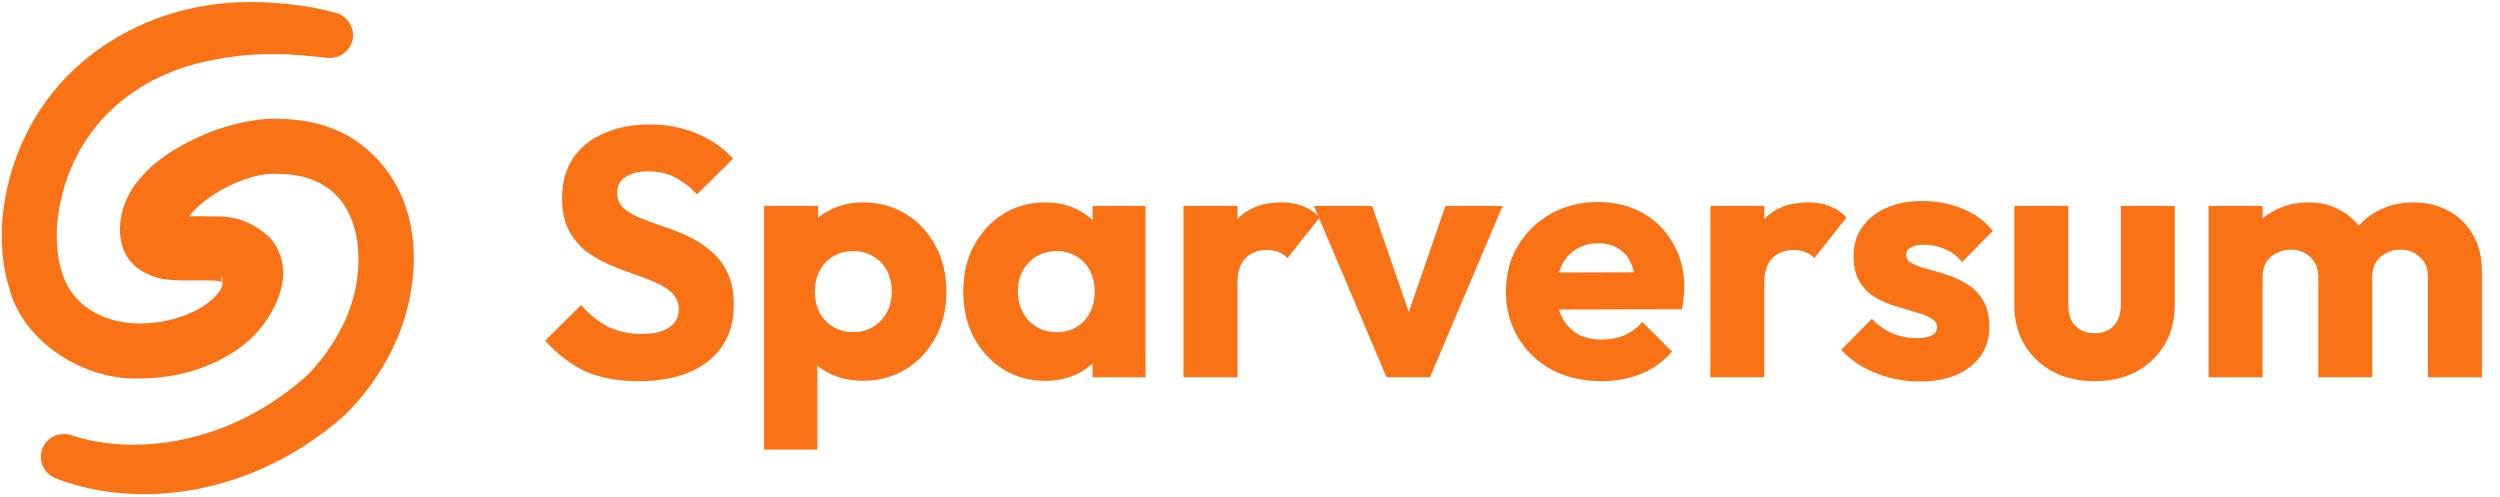
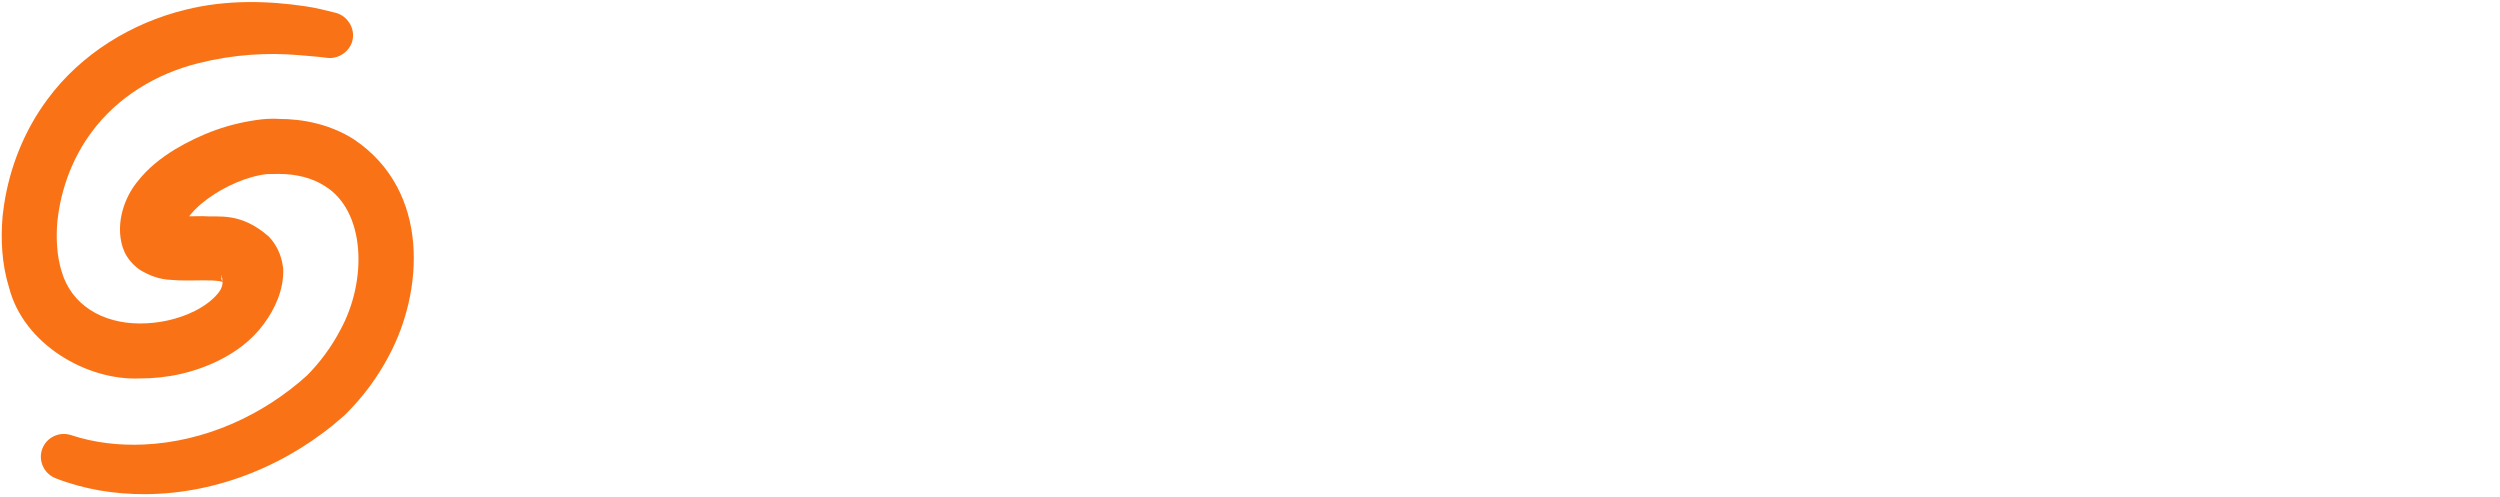
<svg xmlns="http://www.w3.org/2000/svg" width="709" height="141" viewBox="0 0 709 141" fill="none">
-   <path d="M92.738 16.403C94.352 16.624 96.031 16.172 97.395 15.201C98.76 14.227 99.699 12.814 100.015 11.217C100.331 9.62 100.002 7.956 99.111 6.535C98.219 5.118 96.838 4.06 95.262 3.65C95.262 3.65 95.262 3.65 95.262 3.65C92.406 2.921 89.567 2.22 86.664 1.788C81.35 0.999 75.945 0.54 70.482 0.584C64.494 0.633 58.431 1.292 52.507 2.781C37.441 6.479 22.995 15.206 13.482 28.138C6.907 36.952 2.745 47.461 1.142 58.147C0.99 59.15 0.858 60.16 0.746 61.177L0.727 61.379C0.194 67.901 0.465 74.764 2.587 81.614C6.743 97.685 24.627 107.94 39.537 107.33C47.368 107.35 55.016 105.715 62.208 102.152C66.791 99.825 71.281 96.697 74.84 91.845C77.842 87.808 80.569 82.199 80.317 76.179L80.172 75.22C79.804 72.609 78.506 69.39 76.158 67.023C68.081 59.996 61.958 61.691 57.447 61.302C55.144 61.313 53.04 61.38 51.378 61.321C50.55 61.294 49.836 61.227 49.453 61.157C49.07 61.112 49.072 60.953 49.906 61.466C50.421 61.787 51.22 62.584 51.633 63.46L52.218 64.943C52.158 64.735 52.1 64.713 52.158 64.263C52.22 63.834 52.509 63.051 53.086 62.154C54.232 60.335 56.364 58.231 58.806 56.44C63.696 52.841 70.184 49.956 75.791 49.366C76.763 49.269 77.682 49.249 78.424 49.305L79 49.327C83.947 49.32 88.454 50.42 92.035 52.71C103.679 59.747 104.253 79.536 96.503 93.606C94.029 98.346 90.824 102.692 87.017 106.543L87.326 106.251C74.555 117.891 57.936 125.305 40.788 126.063C33.787 126.375 26.716 125.572 20.233 123.422C18.62 122.88 16.851 122.967 15.303 123.695C13.756 124.422 12.56 125.725 11.976 127.323C11.391 128.92 11.464 130.687 12.177 132.241C12.889 133.795 14.184 135.004 15.767 135.631C15.767 135.631 15.767 135.631 15.767 135.631C23.916 138.819 32.56 140.172 41.102 140.145C61.966 140.082 82.323 131.53 97.674 117.802L97.983 117.51C102.907 112.628 107.093 107.031 110.334 100.821C119.97 82.851 122.259 54.285 100.412 39.55C93.805 35.327 86.14 33.709 79 33.727L79.576 33.748C77.691 33.61 75.933 33.678 74.254 33.842C64.969 34.939 57.177 37.877 49.527 42.417C45.758 44.757 42.018 47.545 38.745 51.79C35.552 55.792 32.586 63.011 34.782 70.11L35.367 71.593C36.4 73.718 38.16 75.538 39.828 76.621C45.157 79.75 48.073 79.244 50.749 79.51C53.35 79.593 55.544 79.505 57.517 79.502C59.471 79.491 61.225 79.56 62.392 79.759C62.965 79.852 63.376 79.98 63.492 80.032C63.62 80.087 63.405 80.016 63.121 79.723C62.942 79.542 62.792 79.278 62.747 79.087C62.701 78.898 62.746 78.792 62.828 78.833L62.683 77.874C63.193 79.152 63.498 80.885 62.202 82.699C60.734 84.745 58.178 86.731 55.211 88.209C50.563 90.536 44.998 91.766 39.644 91.731C28.99 91.724 20.212 86.448 17.478 76.966C16.151 72.725 15.844 67.788 16.273 62.674L16.253 62.876C16.341 62.074 16.445 61.279 16.565 60.492C17.829 52.102 21.028 44.12 26.004 37.442C33.209 27.671 44.151 20.917 56.308 17.911C61.079 16.712 66.011 15.908 71.046 15.541C75.635 15.207 80.305 15.235 84.989 15.653C87.546 15.881 90.125 16.05 92.738 16.403Z" fill="#F97316" />
-   <path d="M181 108.1C175.2 108.1 170.2 107.167 166 105.3C161.867 103.367 158.067 100.467 154.6 96.6L164.8 86.5C167.067 89.1 169.567 91.133 172.3 92.6C175.1 94 178.333 94.7 182 94.7C185.333 94.7 187.9 94.1 189.7 92.9C191.567 91.7 192.5 90.033 192.5 87.9C192.5 85.967 191.9 84.4 190.7 83.2C189.5 82 187.9 80.967 185.9 80.1C183.967 79.233 181.8 78.4 179.4 77.6C177.067 76.8 174.733 75.9 172.4 74.9C170.067 73.833 167.9 72.533 165.9 71C163.967 69.4 162.4 67.433 161.2 65.1C160 62.7 159.4 59.7 159.4 56.1C159.4 51.767 160.433 48.033 162.5 44.9C164.633 41.767 167.567 39.4 171.3 37.8C175.033 36.133 179.333 35.3 184.2 35.3C189.133 35.3 193.633 36.167 197.7 37.9C201.833 39.633 205.233 42 207.9 45L197.7 55.1C195.567 52.9 193.4 51.267 191.2 50.2C189.067 49.133 186.633 48.6 183.9 48.6C181.167 48.6 179 49.133 177.4 50.2C175.8 51.2 175 52.667 175 54.6C175 56.4 175.6 57.867 176.8 59C178 60.067 179.567 61 181.5 61.8C183.5 62.6 185.667 63.4 188 64.2C190.4 65 192.767 65.933 195.1 67C197.433 68.067 199.567 69.433 201.5 71.1C203.5 72.7 205.1 74.767 206.3 77.3C207.5 79.767 208.1 82.833 208.1 86.5C208.1 93.233 205.7 98.533 200.9 102.4C196.1 106.2 189.467 108.1 181 108.1ZM244.701 108C241.434 108 238.434 107.367 235.701 106.1C232.967 104.833 230.734 103.1 229.001 100.9C227.267 98.633 226.267 96.067 226.001 93.2V72.7C226.267 69.833 227.267 67.233 229.001 64.9C230.734 62.567 232.967 60.733 235.701 59.4C238.434 58.067 241.434 57.4 244.701 57.4C249.301 57.4 253.367 58.5 256.901 60.7C260.501 62.9 263.301 65.9 265.301 69.7C267.367 73.5 268.401 77.833 268.401 82.7C268.401 87.567 267.367 91.9 265.301 95.7C263.301 99.5 260.501 102.5 256.901 104.7C253.367 106.9 249.301 108 244.701 108ZM216.701 127.5V58.4H232.001V70.9L229.501 82.7L231.801 94.5V127.5H216.701ZM241.901 94.2C244.101 94.2 246.001 93.7 247.601 92.7C249.267 91.7 250.567 90.333 251.501 88.6C252.434 86.867 252.901 84.9 252.901 82.7C252.901 80.433 252.434 78.433 251.501 76.7C250.567 74.967 249.267 73.633 247.601 72.7C246.001 71.7 244.134 71.2 242.001 71.2C239.867 71.2 237.967 71.7 236.301 72.7C234.701 73.633 233.434 74.967 232.501 76.7C231.567 78.433 231.101 80.433 231.101 82.7C231.101 84.9 231.534 86.867 232.401 88.6C233.334 90.333 234.634 91.7 236.301 92.7C237.967 93.7 239.834 94.2 241.901 94.2ZM296.473 108C292.007 108 288.007 106.9 284.473 104.7C281.007 102.5 278.24 99.5 276.173 95.7C274.173 91.9 273.173 87.567 273.173 82.7C273.173 77.833 274.173 73.5 276.173 69.7C278.24 65.9 281.007 62.9 284.473 60.7C288.007 58.5 292.007 57.4 296.473 57.4C299.74 57.4 302.673 58.033 305.273 59.3C307.94 60.567 310.107 62.333 311.773 64.6C313.44 66.8 314.373 69.333 314.573 72.2V93.2C314.373 96.067 313.44 98.633 311.773 100.9C310.173 103.1 308.04 104.833 305.373 106.1C302.707 107.367 299.74 108 296.473 108ZM299.573 94.2C302.84 94.2 305.473 93.133 307.473 91C309.473 88.8 310.473 86.033 310.473 82.7C310.473 80.433 310.007 78.433 309.073 76.7C308.207 74.967 306.94 73.633 305.273 72.7C303.673 71.7 301.807 71.2 299.673 71.2C297.54 71.2 295.64 71.7 293.973 72.7C292.373 73.633 291.073 74.967 290.073 76.7C289.14 78.433 288.673 80.433 288.673 82.7C288.673 84.9 289.14 86.867 290.073 88.6C291.007 90.333 292.307 91.7 293.973 92.7C295.64 93.7 297.507 94.2 299.573 94.2ZM309.873 107V93.9L312.173 82.1L309.873 70.3V58.4H324.873V107H309.873ZM335.646 107V58.4H350.946V107H335.646ZM350.946 80.3L344.546 75.3C345.813 69.633 347.946 65.233 350.946 62.1C353.946 58.967 358.113 57.4 363.446 57.4C365.779 57.4 367.813 57.767 369.546 58.5C371.346 59.167 372.913 60.233 374.246 61.7L365.146 73.2C364.479 72.467 363.646 71.9 362.646 71.5C361.646 71.1 360.513 70.9 359.246 70.9C356.713 70.9 354.679 71.7 353.146 73.3C351.679 74.833 350.946 77.167 350.946 80.3ZM393.231 107L372.631 58.4H389.131L403.131 98.9H395.931L409.931 58.4H426.131L405.531 107H393.231ZM454.275 108.1C449.008 108.1 444.308 107.033 440.175 104.9C436.108 102.7 432.908 99.667 430.575 95.8C428.242 91.933 427.075 87.567 427.075 82.7C427.075 77.833 428.208 73.5 430.475 69.7C432.808 65.833 435.942 62.8 439.875 60.6C443.808 58.4 448.242 57.3 453.175 57.3C457.975 57.3 462.208 58.333 465.875 60.4C469.542 62.467 472.408 65.333 474.475 69C476.608 72.667 477.675 76.867 477.675 81.6C477.675 82.467 477.608 83.4 477.475 84.4C477.408 85.333 477.242 86.433 476.975 87.7L435.075 87.8V77.3L470.475 77.2L463.875 81.6C463.808 78.8 463.375 76.5 462.575 74.7C461.775 72.833 460.575 71.433 458.975 70.5C457.442 69.5 455.542 69 453.275 69C450.875 69 448.775 69.567 446.975 70.7C445.242 71.767 443.875 73.3 442.875 75.3C441.942 77.3 441.475 79.733 441.475 82.6C441.475 85.467 441.975 87.933 442.975 90C444.042 92 445.508 93.567 447.375 94.7C449.308 95.767 451.575 96.3 454.175 96.3C456.575 96.3 458.742 95.9 460.675 95.1C462.608 94.233 464.308 92.967 465.775 91.3L474.175 99.7C471.775 102.5 468.875 104.6 465.475 106C462.075 107.4 458.342 108.1 454.275 108.1ZM485.06 107V58.4H500.36V107H485.06ZM500.36 80.3L493.96 75.3C495.227 69.633 497.36 65.233 500.36 62.1C503.36 58.967 507.527 57.4 512.86 57.4C515.193 57.4 517.227 57.767 518.96 58.5C520.76 59.167 522.327 60.233 523.66 61.7L514.56 73.2C513.893 72.467 513.06 71.9 512.06 71.5C511.06 71.1 509.927 70.9 508.66 70.9C506.127 70.9 504.093 71.7 502.56 73.3C501.093 74.833 500.36 77.167 500.36 80.3ZM544.362 108.2C541.495 108.2 538.662 107.833 535.862 107.1C533.128 106.367 530.562 105.333 528.162 104C525.828 102.6 523.828 101 522.162 99.2L530.862 90.4C532.462 92.133 534.362 93.5 536.562 94.5C538.762 95.433 541.162 95.9 543.762 95.9C545.562 95.9 546.928 95.633 547.862 95.1C548.862 94.567 549.362 93.833 549.362 92.9C549.362 91.7 548.762 90.8 547.562 90.2C546.428 89.533 544.962 88.967 543.162 88.5C541.362 87.967 539.462 87.4 537.462 86.8C535.462 86.2 533.562 85.367 531.762 84.3C529.962 83.233 528.495 81.767 527.362 79.9C526.228 77.967 525.662 75.533 525.662 72.6C525.662 69.467 526.462 66.767 528.062 64.5C529.662 62.167 531.928 60.333 534.862 59C537.795 57.667 541.228 57 545.162 57C549.295 57 553.095 57.733 556.562 59.2C560.095 60.6 562.962 62.7 565.162 65.5L556.462 74.3C554.928 72.5 553.195 71.233 551.262 70.5C549.395 69.767 547.562 69.4 545.762 69.4C544.028 69.4 542.728 69.667 541.862 70.2C540.995 70.667 540.562 71.367 540.562 72.3C540.562 73.3 541.128 74.1 542.262 74.7C543.395 75.3 544.862 75.833 546.662 76.3C548.462 76.767 550.362 77.333 552.362 78C554.362 78.667 556.262 79.567 558.062 80.7C559.862 81.833 561.328 83.367 562.462 85.3C563.595 87.167 564.162 89.633 564.162 92.7C564.162 97.433 562.362 101.2 558.762 104C555.228 106.8 550.428 108.2 544.362 108.2ZM594.063 108.1C589.596 108.1 585.629 107.2 582.163 105.4C578.763 103.533 576.096 101 574.163 97.8C572.229 94.533 571.263 90.8 571.263 86.6V58.4H586.563V86.4C586.563 88.067 586.829 89.5 587.363 90.7C587.963 91.9 588.829 92.833 589.963 93.5C591.096 94.167 592.463 94.5 594.063 94.5C596.329 94.5 598.129 93.8 599.463 92.4C600.796 90.933 601.463 88.933 601.463 86.4V58.4H616.763V86.5C616.763 90.767 615.796 94.533 613.863 97.8C611.929 101 609.263 103.533 605.863 105.4C602.463 107.2 598.529 108.1 594.063 108.1ZM626.369 107V58.4H641.669V107H626.369ZM657.469 107V78.6C657.469 76.133 656.702 74.233 655.169 72.9C653.702 71.5 651.869 70.8 649.669 70.8C648.135 70.8 646.769 71.133 645.569 71.8C644.369 72.4 643.402 73.267 642.669 74.4C642.002 75.533 641.669 76.933 641.669 78.6L635.769 76C635.769 72.133 636.602 68.833 638.269 66.1C639.935 63.3 642.202 61.167 645.069 59.7C647.935 58.167 651.169 57.4 654.769 57.4C658.169 57.4 661.202 58.167 663.869 59.7C666.602 61.233 668.769 63.367 670.369 66.1C671.969 68.833 672.769 72.1 672.769 75.9V107H657.469ZM688.569 107V78.6C688.569 76.133 687.802 74.233 686.269 72.9C684.802 71.5 682.969 70.8 680.769 70.8C679.235 70.8 677.869 71.133 676.669 71.8C675.469 72.4 674.502 73.267 673.769 74.4C673.102 75.533 672.769 76.933 672.769 78.6L663.969 77.4C664.102 73.267 665.069 69.733 666.869 66.8C668.735 63.8 671.169 61.5 674.169 59.9C677.235 58.233 680.669 57.4 684.469 57.4C688.202 57.4 691.502 58.2 694.369 59.8C697.302 61.333 699.602 63.567 701.269 66.5C703.002 69.367 703.869 72.833 703.869 76.9V107H688.569Z" fill="#F97316" />
+   <path d="M92.738 16.403C94.352 16.624 96.031 16.172 97.395 15.201C98.76 14.227 99.699 12.814 100.015 11.217C100.331 9.62 100.002 7.956 99.111 6.535C98.219 5.118 96.838 4.06 95.262 3.65C95.262 3.65 95.262 3.65 95.262 3.65C92.406 2.921 89.567 2.22 86.664 1.788C81.35 0.999 75.945 0.54 70.482 0.584C64.494 0.633 58.431 1.292 52.507 2.781C37.441 6.479 22.995 15.206 13.482 28.138C6.907 36.952 2.745 47.461 1.142 58.147C0.99 59.15 0.858 60.16 0.746 61.177L0.727 61.379C0.194 67.901 0.465 74.764 2.587 81.614C6.743 97.685 24.627 107.94 39.537 107.33C47.368 107.35 55.016 105.715 62.208 102.152C66.791 99.825 71.281 96.697 74.84 91.845C77.842 87.808 80.569 82.199 80.317 76.179L80.172 75.22C79.804 72.609 78.506 69.39 76.158 67.023C68.081 59.996 61.958 61.691 57.447 61.302C55.144 61.313 53.04 61.38 51.378 61.321C50.55 61.294 49.836 61.227 49.453 61.157C49.07 61.112 49.072 60.953 49.906 61.466C50.421 61.787 51.22 62.584 51.633 63.46L52.218 64.943C52.158 64.735 52.1 64.713 52.158 64.263C52.22 63.834 52.509 63.051 53.086 62.154C54.232 60.335 56.364 58.231 58.806 56.44C63.696 52.841 70.184 49.956 75.791 49.366L79 49.327C83.947 49.32 88.454 50.42 92.035 52.71C103.679 59.747 104.253 79.536 96.503 93.606C94.029 98.346 90.824 102.692 87.017 106.543L87.326 106.251C74.555 117.891 57.936 125.305 40.788 126.063C33.787 126.375 26.716 125.572 20.233 123.422C18.62 122.88 16.851 122.967 15.303 123.695C13.756 124.422 12.56 125.725 11.976 127.323C11.391 128.92 11.464 130.687 12.177 132.241C12.889 133.795 14.184 135.004 15.767 135.631C15.767 135.631 15.767 135.631 15.767 135.631C23.916 138.819 32.56 140.172 41.102 140.145C61.966 140.082 82.323 131.53 97.674 117.802L97.983 117.51C102.907 112.628 107.093 107.031 110.334 100.821C119.97 82.851 122.259 54.285 100.412 39.55C93.805 35.327 86.14 33.709 79 33.727L79.576 33.748C77.691 33.61 75.933 33.678 74.254 33.842C64.969 34.939 57.177 37.877 49.527 42.417C45.758 44.757 42.018 47.545 38.745 51.79C35.552 55.792 32.586 63.011 34.782 70.11L35.367 71.593C36.4 73.718 38.16 75.538 39.828 76.621C45.157 79.75 48.073 79.244 50.749 79.51C53.35 79.593 55.544 79.505 57.517 79.502C59.471 79.491 61.225 79.56 62.392 79.759C62.965 79.852 63.376 79.98 63.492 80.032C63.62 80.087 63.405 80.016 63.121 79.723C62.942 79.542 62.792 79.278 62.747 79.087C62.701 78.898 62.746 78.792 62.828 78.833L62.683 77.874C63.193 79.152 63.498 80.885 62.202 82.699C60.734 84.745 58.178 86.731 55.211 88.209C50.563 90.536 44.998 91.766 39.644 91.731C28.99 91.724 20.212 86.448 17.478 76.966C16.151 72.725 15.844 67.788 16.273 62.674L16.253 62.876C16.341 62.074 16.445 61.279 16.565 60.492C17.829 52.102 21.028 44.12 26.004 37.442C33.209 27.671 44.151 20.917 56.308 17.911C61.079 16.712 66.011 15.908 71.046 15.541C75.635 15.207 80.305 15.235 84.989 15.653C87.546 15.881 90.125 16.05 92.738 16.403Z" fill="#F97316" />
</svg>